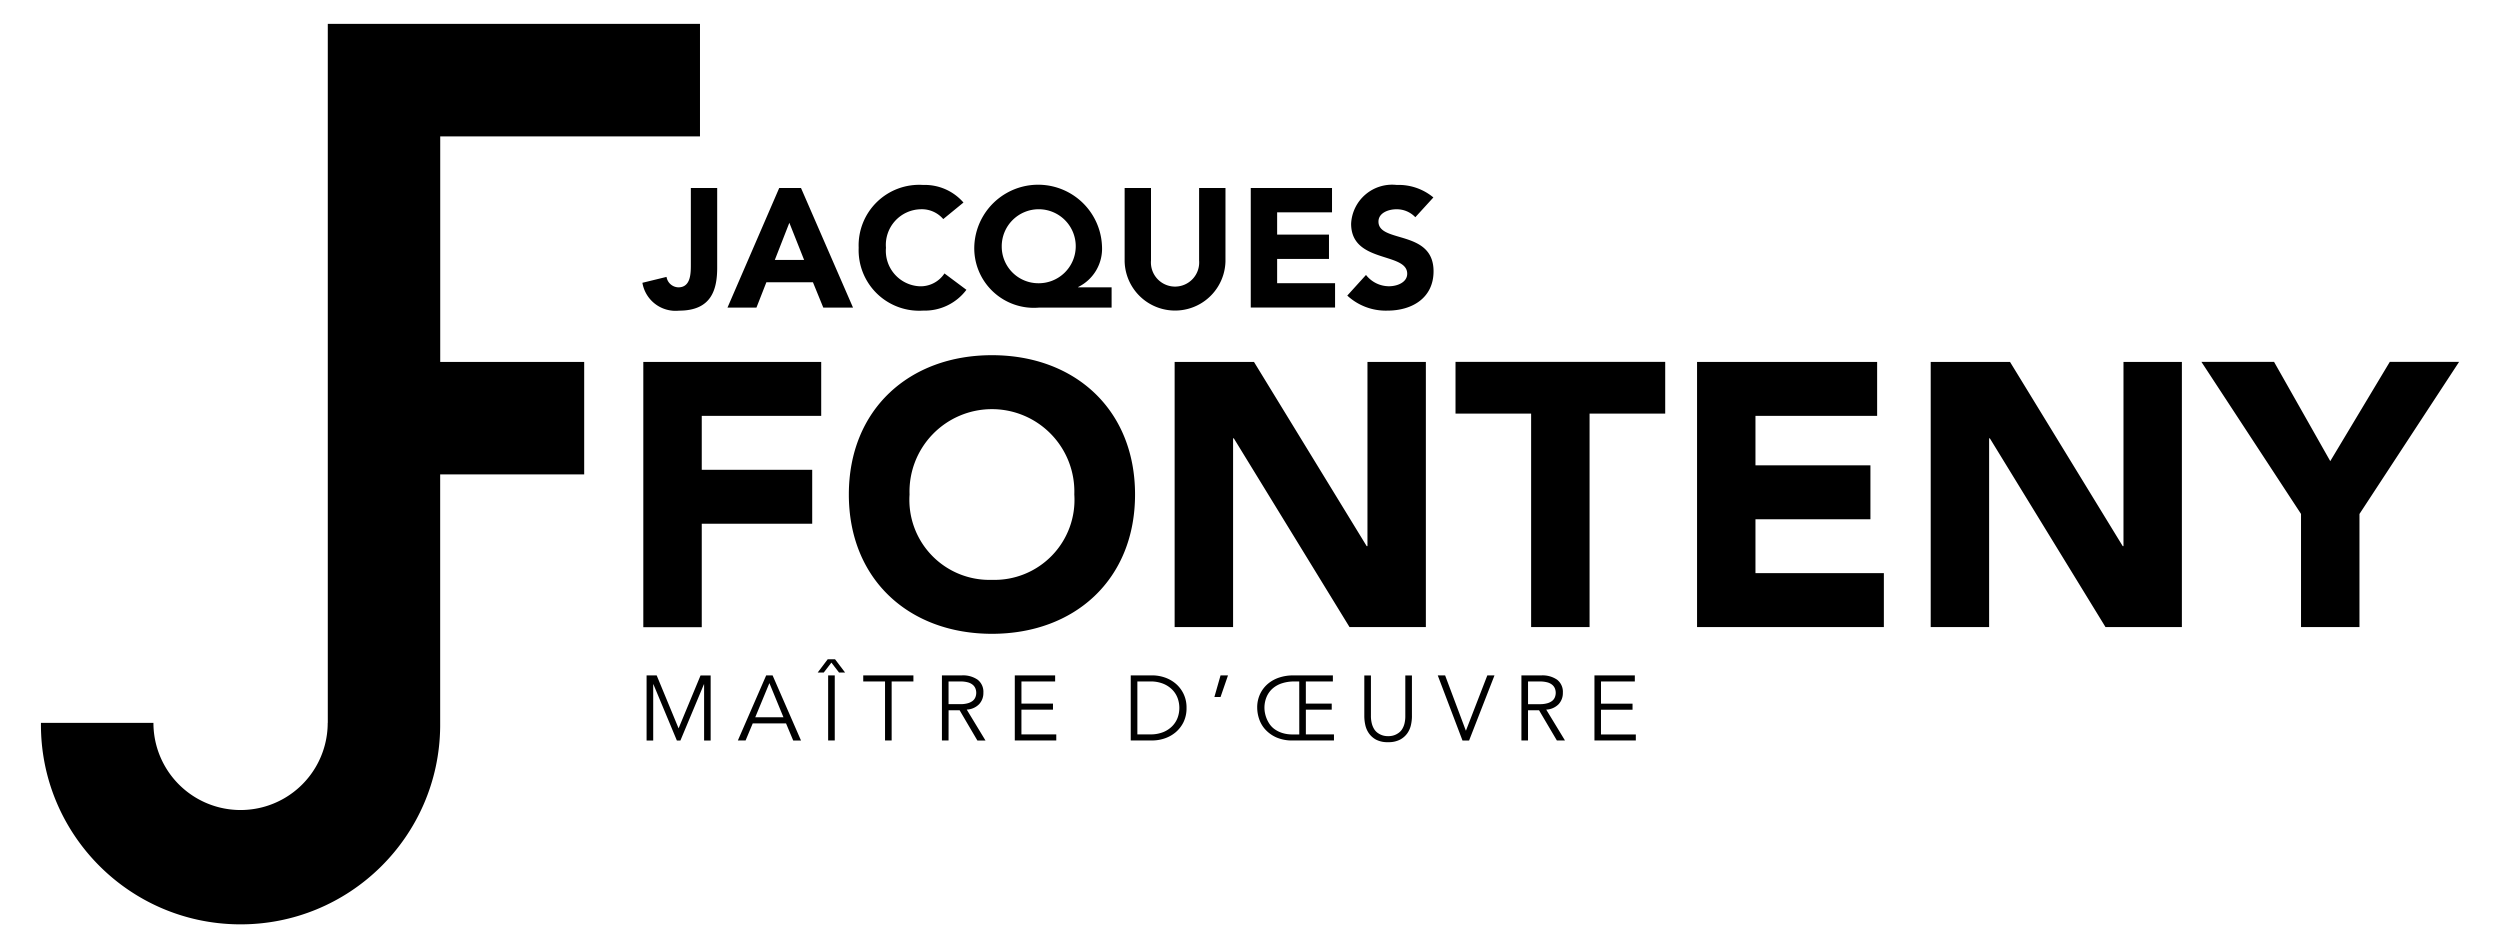
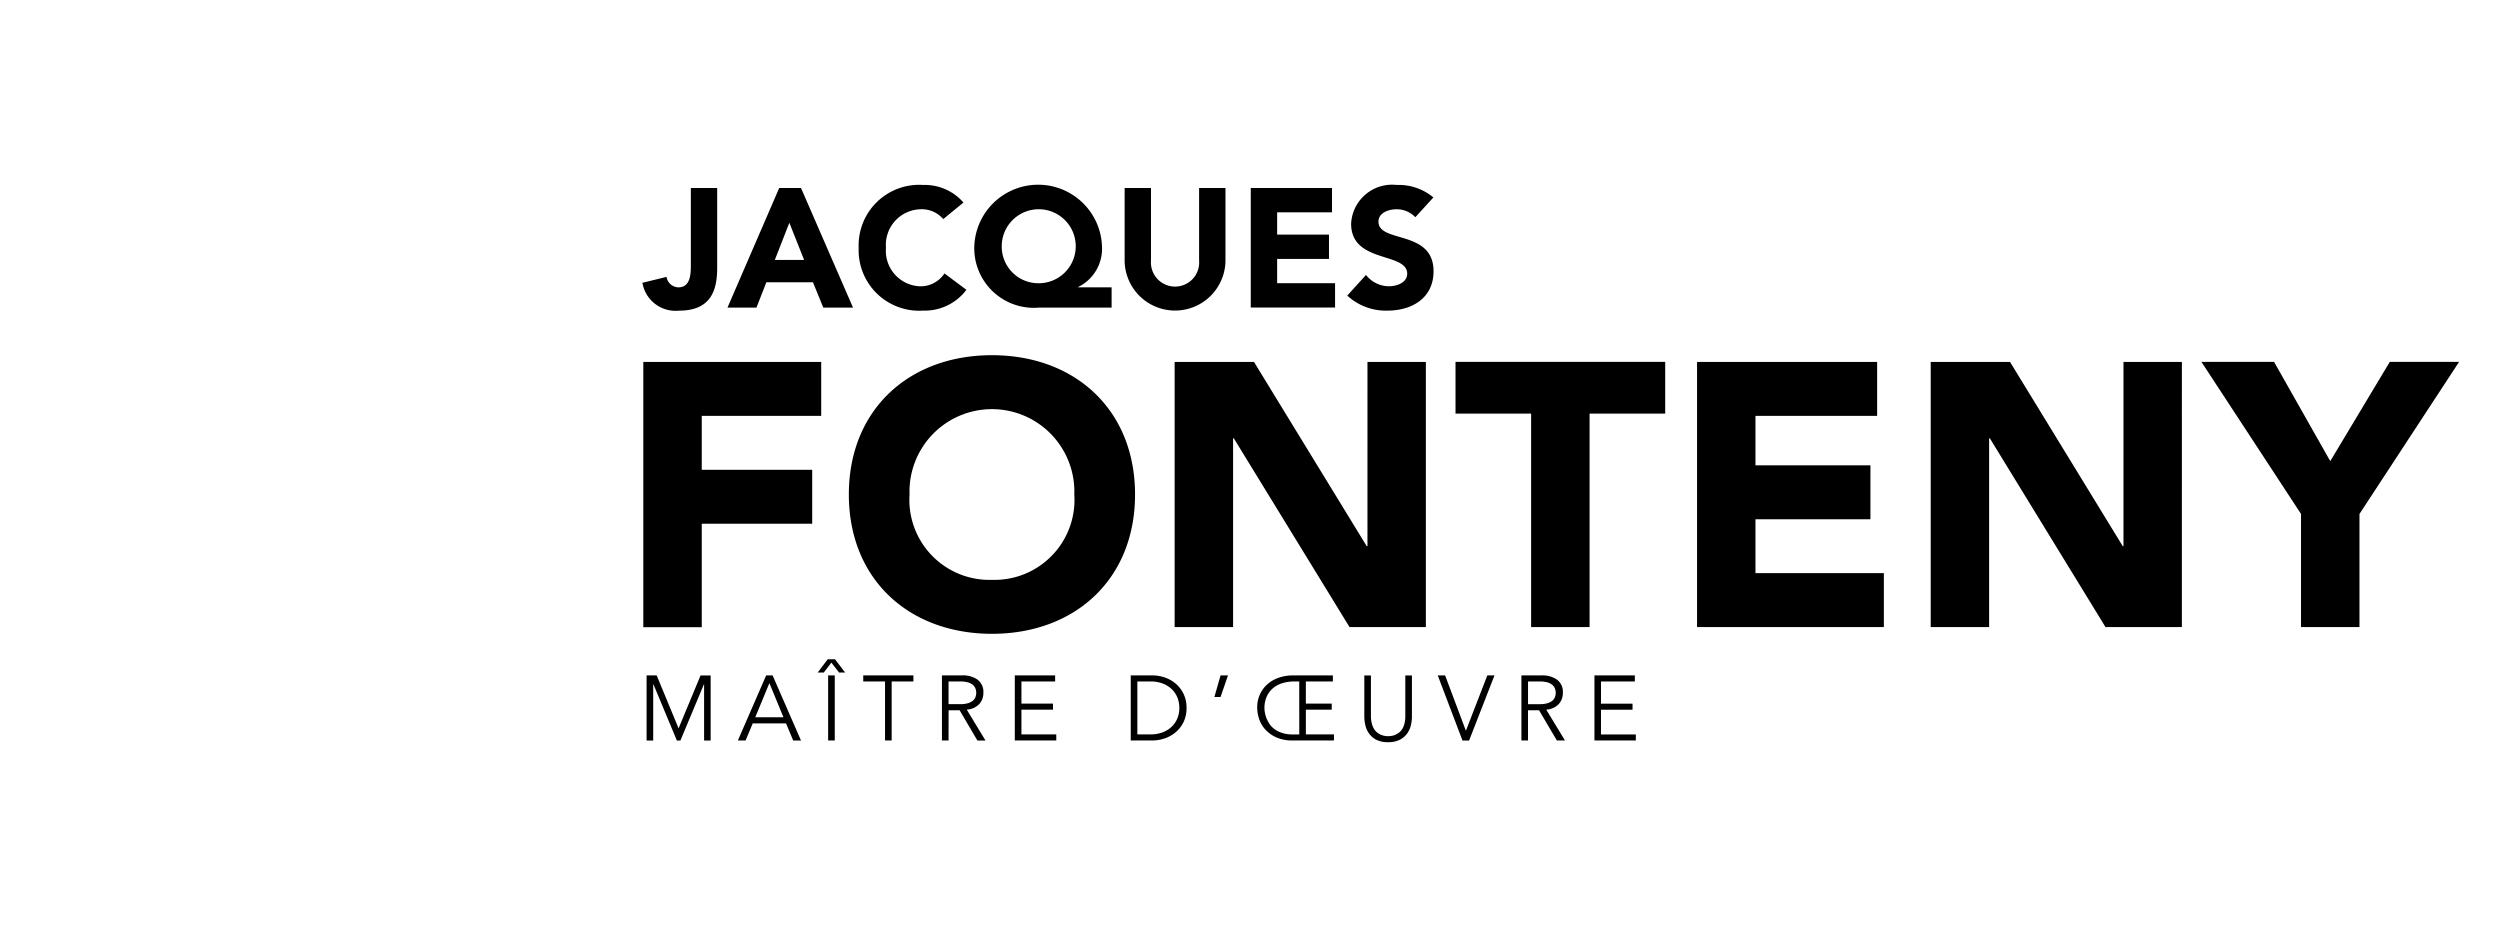
<svg xmlns="http://www.w3.org/2000/svg" width="145" height="55" viewBox="0 0 145 55">
  <path d="m39.358 42.245 1.274-3.07h.586v3.774h-.38v-3.263h-.01l-1.364 3.263h-.206l-1.361-3.263h-.011v3.263h-.384v-3.775h.586l1.27 3.071Zm4.446-.642h1.637l-.816-1.983-.821 1.983Zm-.56 1.344h-.448l1.642-3.773h.373l1.647 3.775h-.452l-.416-.992h-1.932l-.414.99Zm5.172 0h-.384v-3.775h.384v3.775Zm.6-3.94h-.352l-.443-.576-.443.576h-.352l.58-.768h.428l.582.768Zm2.7 3.94h-.384v-3.423h-1.264v-.352h2.91v.352h-1.262v3.423Zm3.3-2.106h.682c.147.003.293-.014.435-.053a.807.807 0 0 0 .285-.14.516.516 0 0 0 .155-.209.69.69 0 0 0 0-.512.536.536 0 0 0-.155-.21.752.752 0 0 0-.285-.142 1.612 1.612 0 0 0-.435-.05h-.682v1.316Zm0 2.106h-.384v-3.775h1.162c.322-.017.641.07.909.251a.887.887 0 0 1 .333.757.943.943 0 0 1-.248.664c-.191.191-.447.303-.717.312l1.087 1.793h-.47l-1.03-1.754h-.64l-.002 1.752Zm4.228-.352h2.02v.352h-2.406v-3.775h2.34v.352h-1.954v1.285h1.829v.352h-1.83v1.434Zm6.723 0h.746c.256.006.51-.039.749-.13a1.55 1.55 0 0 0 .528-.348c.137-.14.244-.306.312-.49.067-.182.1-.374.1-.568 0-.194-.033-.386-.1-.568a1.381 1.381 0 0 0-.312-.49 1.55 1.55 0 0 0-.528-.347 1.96 1.96 0 0 0-.75-.13h-.745v3.071Zm-.384-3.423h1.253c.24.001.478.04.706.117.234.077.45.198.64.355a1.8 1.8 0 0 1 .46.592c.123.257.183.54.177.824.006.286-.054.568-.176.826-.111.227-.268.427-.461.59a1.95 1.95 0 0 1-.64.354 2.238 2.238 0 0 1-.706.117h-1.253v-3.775Zm5.209 1.253h-.357l.357-1.253h.432l-.432 1.253Zm4.564-.9h-.3a2.27 2.27 0 0 0-.682.1c-.2.06-.385.16-.544.293a1.354 1.354 0 0 0-.36.485 1.617 1.617 0 0 0-.104.938 1.728 1.728 0 0 0 .274.661c.081.117.183.219.3.3.135.093.283.165.44.213.194.059.397.087.6.083h.378l-.002-3.073Zm.384 1.285h1.5v.352h-1.5v1.434h1.63v.352h-2.383c-.33.01-.658-.052-.962-.18a1.931 1.931 0 0 1-.64-.46 1.7 1.7 0 0 1-.357-.613 2.068 2.068 0 0 1-.11-.64 1.82 1.82 0 0 1 .18-.829c.112-.228.272-.428.469-.589.196-.157.42-.276.66-.349a2.52 2.52 0 0 1 .75-.115h2.33v.352h-1.568v1.285Zm6.153.73c-.001.168-.02.336-.056.5a1.34 1.34 0 0 1-.211.488 1.2 1.2 0 0 1-.424.371 1.436 1.436 0 0 1-.69.147 1.433 1.433 0 0 1-.694-.143 1.208 1.208 0 0 1-.421-.37 1.34 1.34 0 0 1-.211-.489 2.407 2.407 0 0 1-.056-.5v-2.367h.384v2.326c-.003.158.015.315.053.467.03.116.077.227.14.328.054.083.121.154.2.211.069.049.142.09.22.12a.905.905 0 0 0 .21.056c.06.008.118.013.177.013.058 0 .115-.005.173-.013a.9.9 0 0 0 .213-.056c.077-.03.15-.071.219-.12a.778.778 0 0 0 .2-.21c.064-.102.111-.213.14-.329.037-.153.053-.31.049-.467v-2.325h.384v2.362Zm3.124.832h.01l1.238-3.2h.416l-1.473 3.777h-.384l-1.434-3.775h.427l1.2 3.198Zm3.609-1.53h.682c.147.003.293-.014.435-.053a.807.807 0 0 0 .285-.14.516.516 0 0 0 .155-.209.69.69 0 0 0 0-.512.536.536 0 0 0-.155-.21.752.752 0 0 0-.285-.142 1.612 1.612 0 0 0-.435-.05h-.682v1.316Zm0 2.106h-.384v-3.775h1.162c.322-.017.641.07.909.251a.887.887 0 0 1 .333.757.943.943 0 0 1-.248.664c-.191.191-.447.303-.717.312l1.088 1.791h-.47l-1.034-1.753h-.64v1.753Zm4.232-.35h2.02v.351h-2.4v-3.775h2.342v.352h-1.962v1.285h1.829v.352h-1.83v1.434ZM41.597 15.518c0 1.283-.333 2.5-2.212 2.5a1.951 1.951 0 0 1-2.126-1.616l1.4-.342a.716.716 0 0 0 .687.606c.713 0 .723-.794.723-1.313v-4.449h1.528v4.614Zm3.598-4.614h1.263l3.016 6.935H47.75l-.6-1.469h-2.7l-.576 1.47h-1.68l3-6.936Zm.587 2.017-.843 2.156h1.7l-.857-2.156Zm8.926-.215a1.637 1.637 0 0 0-1.314-.569 2.066 2.066 0 0 0-2.008 2.234 2.059 2.059 0 0 0 1.963 2.234 1.658 1.658 0 0 0 1.43-.746l1.273.95a3.023 3.023 0 0 1-2.507 1.206 3.512 3.512 0 0 1-3.742-3.644 3.512 3.512 0 0 1 3.739-3.644 2.973 2.973 0 0 1 2.339 1.02l-1.173.96Zm9.765 5.134h-4.2a3.457 3.457 0 0 1-3.764-3.556 3.706 3.706 0 0 1 7.407 0 2.472 2.472 0 0 1-1.383 2.363v.018h1.94v1.175Zm-4.26-1.412a2.146 2.146 0 1 0-2.112-2.144 2.125 2.125 0 0 0 2.117 2.144m10.859-1.264a2.925 2.925 0 0 1-5.848 0v-4.26h1.529v4.2a1.4 1.4 0 1 0 2.79 0v-4.2h1.53l-.001 4.26Zm1.468-4.26h4.712v1.41h-3.183v1.293h3.007v1.41h-3.007v1.41h3.36v1.412h-4.89v-6.935Zm9.543 1.694a1.482 1.482 0 0 0-1.107-.46c-.432 0-1.03.2-1.03.715 0 1.265 3.195.451 3.195 2.881 0 1.547-1.244 2.282-2.674 2.282a3.284 3.284 0 0 1-2.33-.872l1.086-1.197c.32.41.81.653 1.33.656.5 0 1.06-.235 1.06-.726 0-1.272-3.253-.587-3.253-2.9a2.379 2.379 0 0 1 2.642-2.25 3.146 3.146 0 0 1 2.129.725L82.088 12.6Zm-44.775 8.393H47.63v3.131h-6.928v3.128h6.406v3.126h-6.406v6h-3.39V20.992Zm20.22-.39c4.8 0 8.3 3.15 8.3 8.08 0 4.931-3.5 8.08-8.3 8.08s-8.3-3.15-8.3-8.08 3.5-8.08 8.3-8.08m0 13.03a4.64 4.64 0 0 0 4.777-4.95 4.781 4.781 0 1 0-9.556 0 4.641 4.641 0 0 0 4.779 4.95m10.598-12.64h4.6l6.538 10.686h.044V20.992H82.7V36.37h-4.428l-6.71-10.946h-.043V36.37h-3.39V20.992Zm20.674 2.997H84.42v-3h12.162v3h-4.387v12.38h-3.39V23.99Zm9.624-2.997h10.445v3.131h-7.057v2.866h6.668v3.13h-6.668v3.125h7.447v3.128H98.429v-15.38Zm13.552 0h4.6l6.538 10.686h.043V20.992h3.387V36.37h-4.43l-6.707-10.946h-.043V36.37h-3.388V20.992Zm21.479 8.818-5.777-8.819h4.213l3.259 5.756 3.452-5.756h4.019l-5.777 8.82v6.558h-3.39V29.81Z" />
-   <path d="M40.599 7.91V1.385H19.012v40.542h-.005a5.054 5.054 0 0 1-10.108.001H2.375c-.06 6.393 5.076 11.625 11.47 11.684 6.394.06 11.625-5.076 11.685-11.47V27.515h8.353v-6.523h-8.35V7.91H40.6Z" />
</svg>